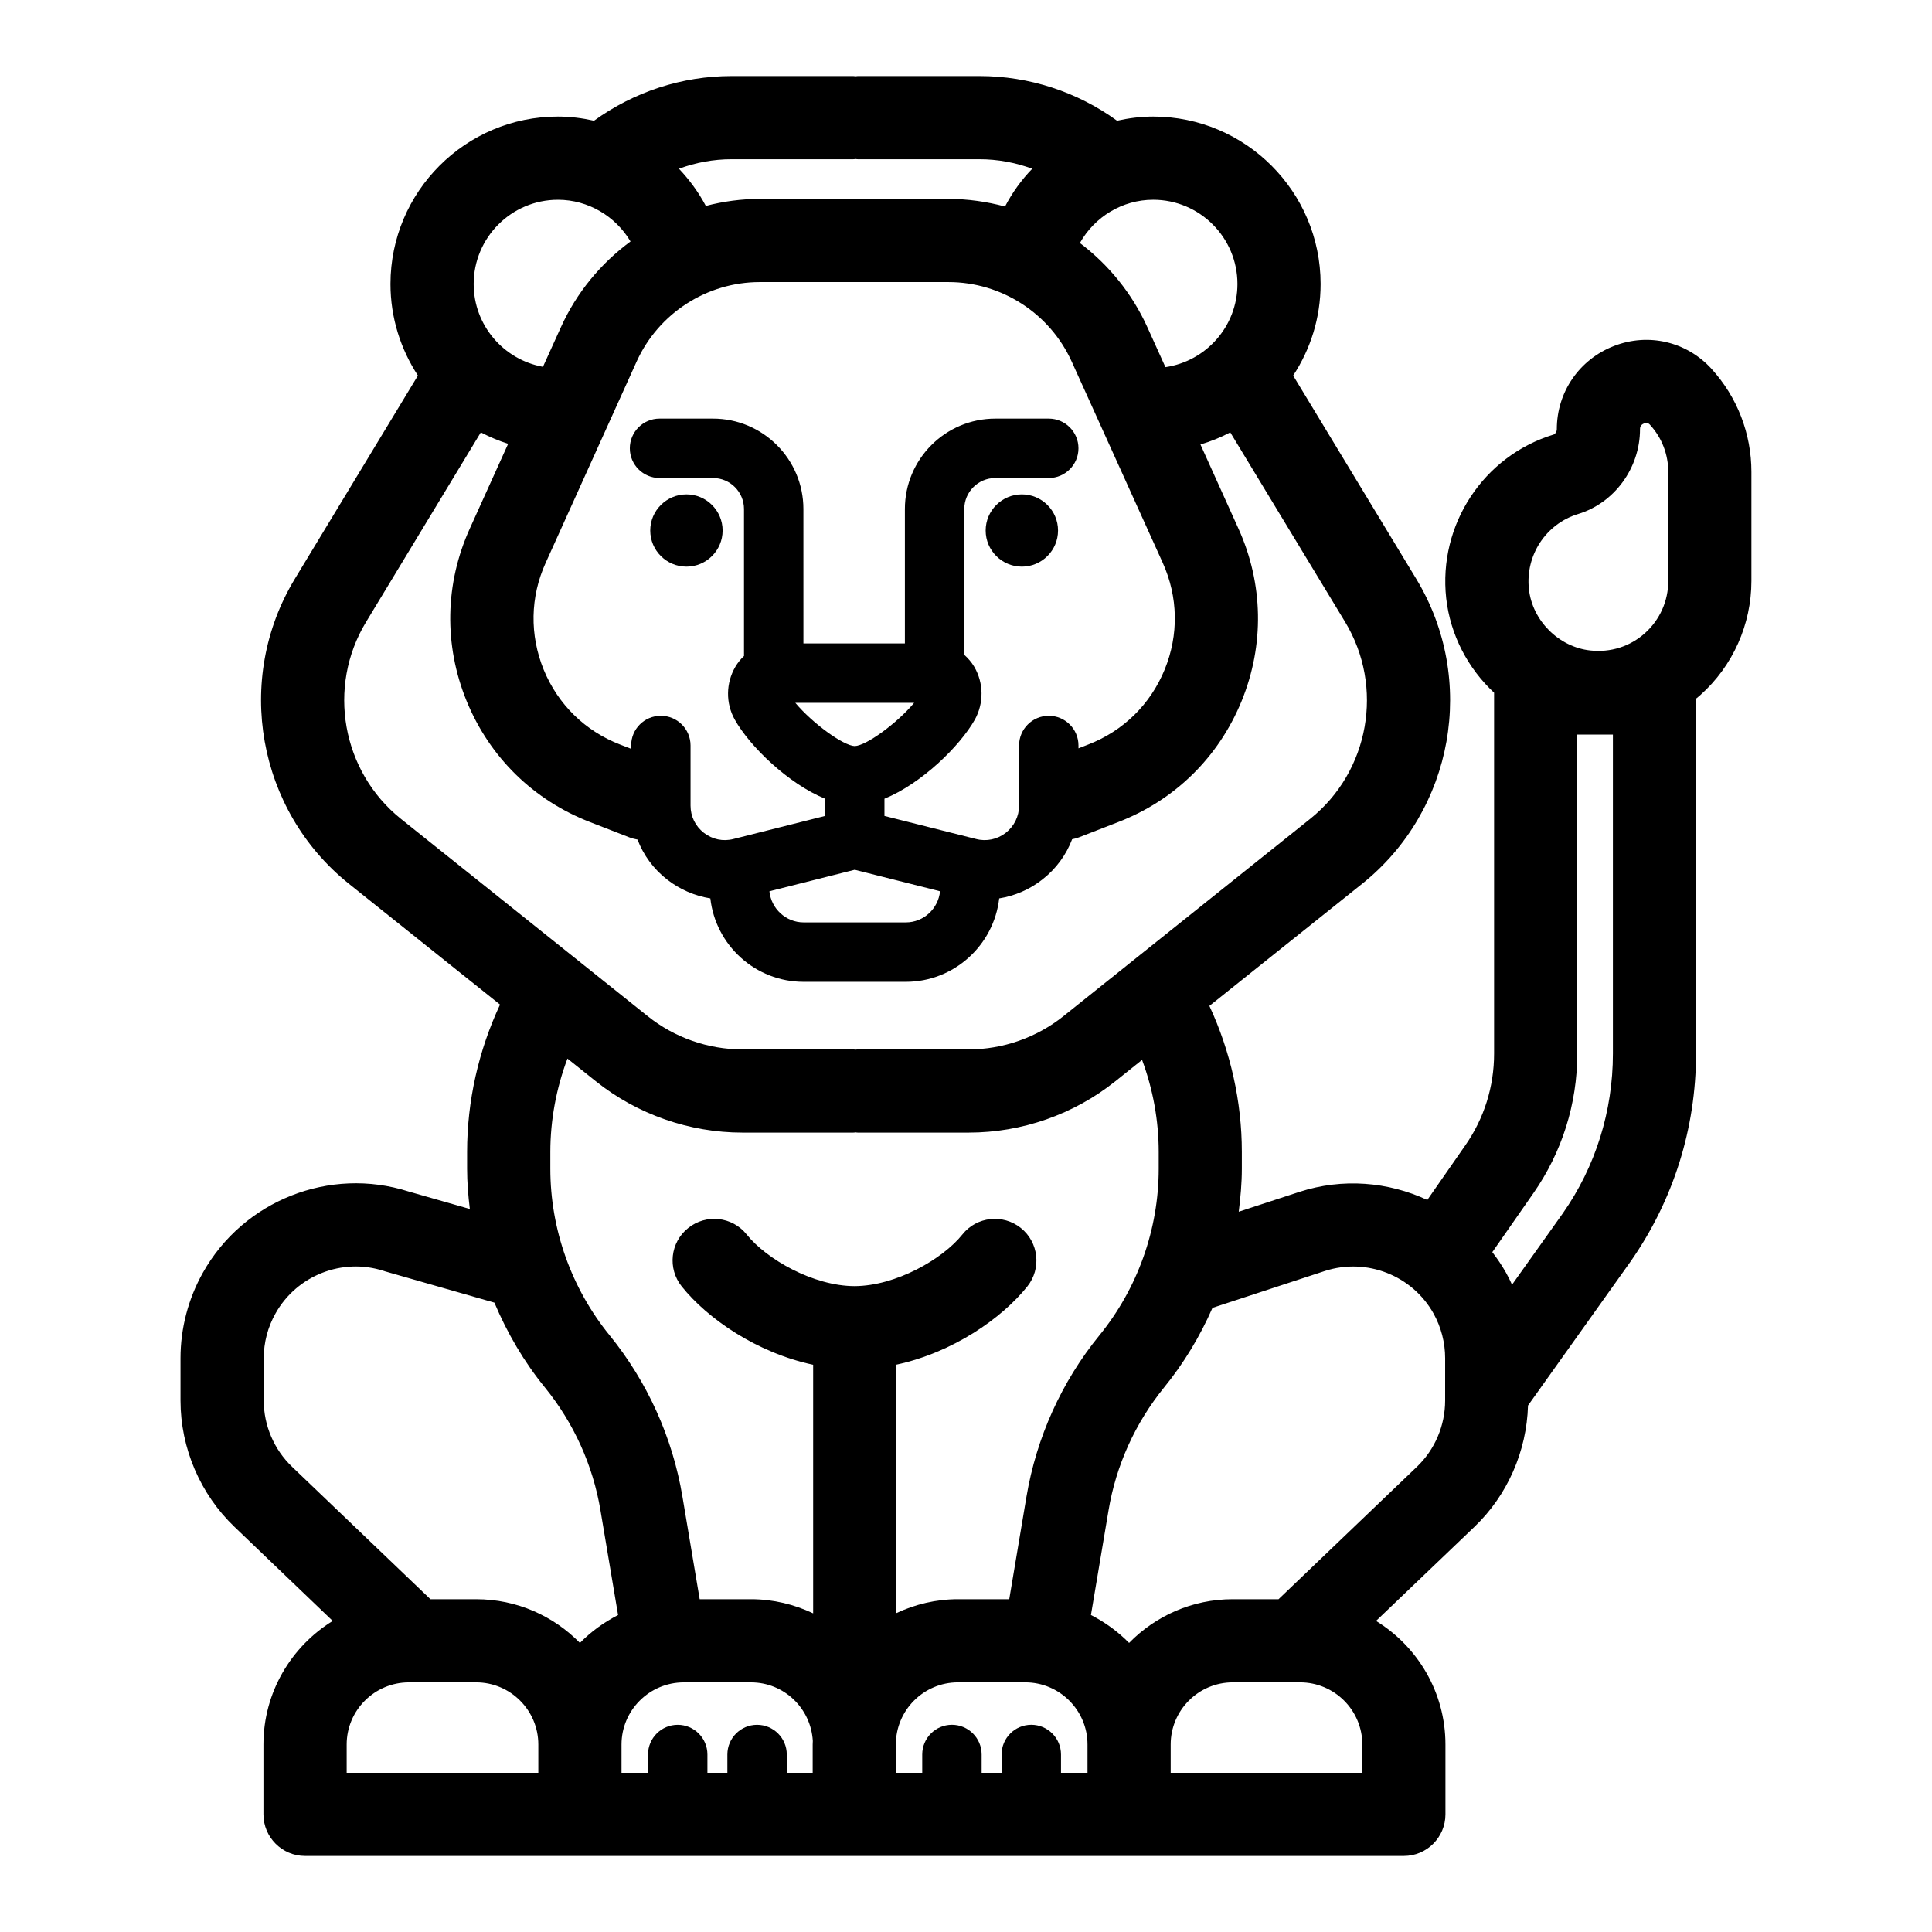
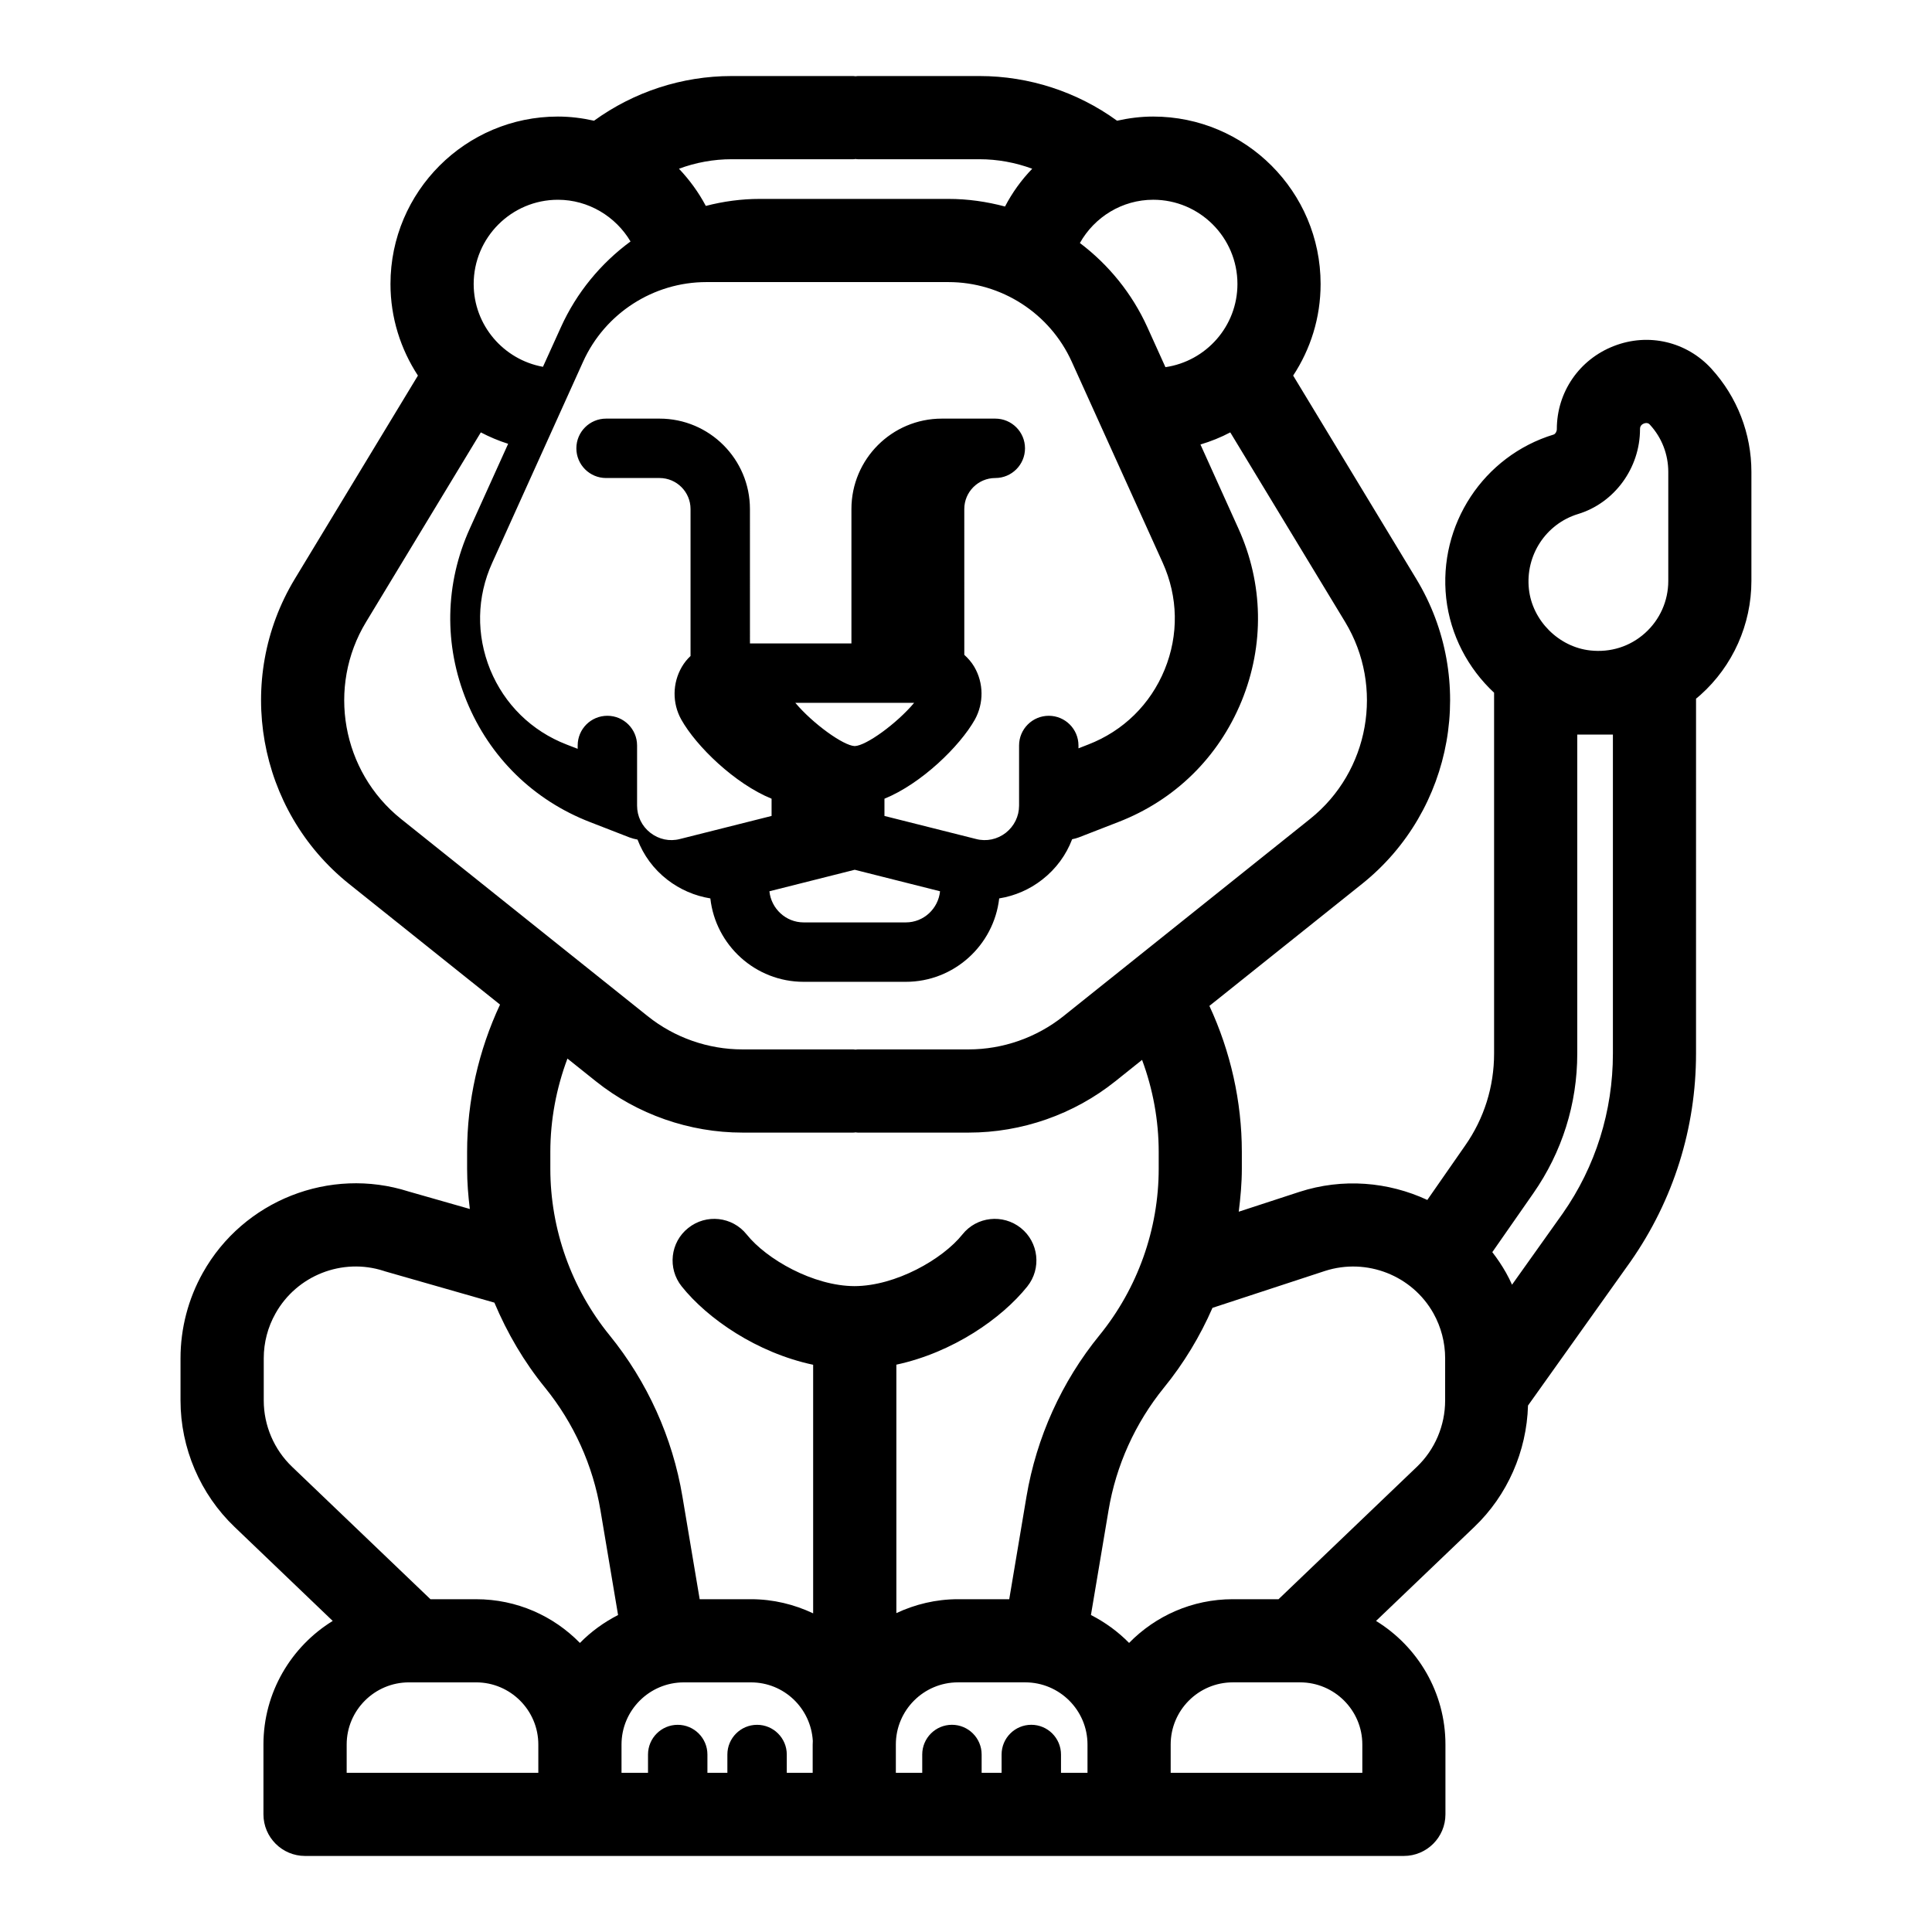
<svg xmlns="http://www.w3.org/2000/svg" fill="#000000" width="800px" height="800px" version="1.1" viewBox="144 144 512 512">
  <g>
-     <path d="m597.57 241.74c-6.582-7.211-16.719-9.605-25.852-6.047-9.195 3.559-15.145 12.219-15.145 22.043 0 0.629-0.379 1.258-0.82 1.418-18.641 5.668-30.637 23.93-28.496 43.391 1.102 9.793 5.793 18.609 12.691 25.031v0.062 95.566c0 8.785-2.644 17.223-7.684 24.402l-10.012 14.391c-10.359-4.816-22.418-5.856-33.883-2.141l-16.09 5.258c0.473-3.777 0.82-7.59 0.82-11.398v-4.473c0-13.289-2.992-26.609-8.598-38.668l40.461-32.34c24.34-19.461 30.512-54.191 14.359-80.828l-32.621-53.875c4.598-6.992 7.273-15.305 7.273-24.277 0-24.465-19.902-44.367-44.367-44.367-3.273 0-6.453 0.41-9.574 1.102-10.547-7.652-23.301-11.84-36.465-11.84h-32.242c-0.219 0-0.41 0.062-0.598 0.062s-0.379-0.062-0.598-0.062h-32.242c-13.16 0-25.883 4.188-36.465 11.84-3.086-0.691-6.297-1.102-9.574-1.102-24.465 0-44.367 19.902-44.367 44.367 0 8.973 2.707 17.285 7.273 24.277l-32.621 53.875c-16.121 26.641-9.949 61.371 14.359 80.828l40.02 31.992c-5.699 12.188-8.723 25.602-8.723 39.016v4.473c0 3.59 0.285 7.148 0.723 10.676l-16.215-4.629c-20.906-6.676-43.801 2.363-54.539 21.539-3.871 6.894-5.918 14.738-5.918 22.641v11.211c0 12.594 5.227 24.812 14.328 33.504l26.008 24.906c-10.988 6.769-18.359 18.926-18.359 32.746v18.516c0 6.078 4.945 11.02 11.02 11.02h291.2c6.078 0 11.02-4.945 11.02-11.02v-18.516c0-13.824-7.367-25.977-18.391-32.746l26.039-24.906c8.785-8.375 13.887-20.059 14.234-32.18l27.207-38.195c11.336-16.246 17.32-35.297 17.32-55.074l0.004-94.059c0.41-0.348 0.789-0.629 1.164-0.977 8.598-7.684 13.508-18.703 13.508-30.23v-28.875c0.004-10.133-3.746-19.832-10.578-27.328zm-147.96-44.805c12.312 0 22.324 10.012 22.324 22.324 0 11.211-8.312 20.469-19.082 22.043l-4.785-10.578c-4.062-8.973-10.297-16.594-17.887-22.324 3.875-6.902 11.211-11.465 19.43-11.465zm-111.72-10.738h32.242c0.219 0 0.41-0.031 0.598-0.062 0.188 0.031 0.379 0.062 0.598 0.062h32.242c4.816 0 9.539 0.883 13.98 2.519-2.867 2.961-5.289 6.328-7.211 10.012-4.848-1.289-9.855-2.016-14.988-2.016h-50.004c-4.879 0-9.699 0.66-14.297 1.859-1.922-3.621-4.344-6.926-7.117-9.855 4.418-1.641 9.141-2.519 13.957-2.519zm7.465 32.559h50.004c14.043 0 26.859 8.281 32.652 21.066l24.121 53.309c4.094 9.07 4.281 19.113 0.504 28.34-3.777 9.195-10.957 16.246-20.246 19.836l-2.582 1.008v-0.754c0-4.344-3.527-7.871-7.871-7.871s-7.871 3.527-7.871 7.871v15.934c0 2.832-1.289 5.449-3.527 7.211-2.234 1.73-5.102 2.363-7.871 1.637l-24.277-6.109v-4.566c9.762-3.969 19.965-13.887 23.961-20.973 2.394-4.344 2.363-9.668-0.156-13.98-0.723-1.227-1.637-2.266-2.644-3.18l-0.004-38.637c0-4.535 3.684-8.219 8.219-8.219h14.168c4.344 0 7.871-3.527 7.871-7.871s-3.527-7.871-7.871-7.871h-14.168c-13.227 0-23.961 10.738-23.961 23.961v35.613h-26.891l-0.004-35.613c0-13.227-10.738-23.961-23.961-23.961h-14.168c-4.344 0-7.871 3.527-7.871 7.871s3.527 7.871 7.871 7.871h14.168c4.535 0 8.219 3.684 8.219 8.219v38.949c-0.883 0.82-1.668 1.793-2.297 2.867-2.519 4.312-2.582 9.637-0.156 13.98 3.969 7.086 14.199 17.004 23.93 20.973v4.566l-24.277 6.109c-2.769 0.723-5.606 0.094-7.84-1.637-2.266-1.762-3.527-4.375-3.527-7.211v-15.934c0-4.344-3.527-7.871-7.871-7.871-4.375 0-7.871 3.527-7.871 7.871v0.883l-2.93-1.133c-9.289-3.59-16.469-10.645-20.246-19.836-3.746-9.227-3.59-19.27 0.535-28.34l24.09-53.309c5.789-12.789 18.605-21.07 32.648-21.07zm47.766 161.44c-0.473 4.598-4.312 8.25-9.07 8.25h-27.078c-4.723 0-8.598-3.652-9.07-8.25l22.609-5.699zm-38.352-49.938h31.488c-4.629 5.512-12.723 11.367-15.742 11.461-2.992-0.094-11.117-5.953-15.746-11.461zm-62.914-133.32c8.062 0 15.305 4.41 19.238 11.051-7.871 5.793-14.297 13.539-18.453 22.734l-4.754 10.484c-10.422-1.891-18.359-10.988-18.359-21.945 0.004-12.312 10.016-22.324 22.328-22.324zm-41.594 164.08c-15.68-12.562-19.68-34.984-9.258-52.176l30.418-50.254c2.297 1.195 4.723 2.234 7.242 3.023l-10.141 22.418c-6.644 14.641-6.926 30.922-0.852 45.785 6.109 14.895 17.727 26.262 32.715 32.055l10.453 4.062c0.691 0.25 1.387 0.441 2.109 0.566 1.574 4.125 4.25 7.809 7.871 10.613 3.402 2.644 7.336 4.312 11.43 4.977 1.387 12.406 11.934 22.105 24.719 22.105h27.078c12.785 0 23.332-9.699 24.75-22.105 4.094-0.66 8.031-2.332 11.398-4.977 3.652-2.832 6.359-6.551 7.934-10.707 0.598-0.125 1.164-0.25 1.73-0.473l10.453-4.062c15.02-5.793 26.609-17.16 32.715-32.055 6.078-14.863 5.793-31.141-0.852-45.785l-10.043-22.23c2.738-0.82 5.414-1.891 7.902-3.211l30.449 50.254c10.391 17.191 6.422 39.613-9.289 52.176l-65.402 52.301c-7.117 5.668-16.027 8.785-25.098 8.785h-29.379c-0.219 0-0.41 0.062-0.598 0.062s-0.379-0.062-0.598-0.062h-29.379c-9.07 0-17.98-3.117-25.066-8.785zm36.398 252.79h-50.789v-7.496c0-9.07 7.398-16.469 16.5-16.469h17.82c9.07 0 16.469 7.398 16.469 16.469zm11.023-34.414c-6.992-7.148-16.719-11.586-27.488-11.586h-12.121l-36.652-35.078c-4.785-4.566-7.527-10.957-7.527-17.57v-11.211c0-4.156 1.07-8.25 3.117-11.871 5.637-10.078 17.695-14.832 28.688-11.273 0.125 0.062 0.25 0.094 0.379 0.125l28.938 8.281c3.402 8.062 7.84 15.68 13.414 22.516 7.621 9.383 12.723 20.625 14.703 32.559l4.66 27.711c-3.75 1.918-7.184 4.406-10.109 7.398zm61.684 26.922v7.496h-6.863v-4.848c0-4.344-3.527-7.871-7.871-7.871s-7.871 3.527-7.871 7.871v4.848h-5.289v-4.848c0-4.344-3.527-7.871-7.871-7.871s-7.871 3.527-7.871 7.871v4.848h-7.023v-7.496c0-9.07 7.398-16.469 16.5-16.469h17.82c8.754 0 15.871 6.863 16.375 15.523-0.004 0.316-0.035 0.629-0.035 0.945zm-34.699-121.39c6.832 8.535 19.867 17.57 34.824 20.75v65.875c-5.008-2.363-10.578-3.746-16.469-3.746h-13.602l-4.566-27.176c-2.613-15.68-9.32-30.48-19.332-42.793-10.109-12.438-15.68-28.086-15.68-44.113v-4.473c0-8.406 1.574-16.848 4.535-24.719l7.527 6.016c10.988 8.785 24.812 13.602 38.855 13.602h29.379c0.219 0 0.41-0.031 0.598-0.062 0.188 0.031 0.379 0.062 0.598 0.062h29.379c14.074 0 27.867-4.816 38.855-13.602l7.086-5.668c2.898 7.777 4.41 16.09 4.41 24.371v4.473c0 16.027-5.574 31.676-15.68 44.113-10.043 12.312-16.719 27.109-19.363 42.793l-4.566 27.176h-13.57c-5.856 0-11.367 1.355-16.344 3.684v-65.84c14.926-3.211 27.898-12.219 34.699-20.719 3.809-4.754 3.023-11.715-1.699-15.492-4.754-3.809-11.715-3.055-15.492 1.699-5.258 6.582-17.695 13.664-28.59 13.699-10.926-0.031-23.332-7.117-28.59-13.699-3.809-4.754-10.738-5.512-15.492-1.699-4.766 3.773-5.523 10.734-1.711 15.488zm107.53 128.88h-7.023v-4.848c0-4.344-3.527-7.871-7.871-7.871s-7.871 3.527-7.871 7.871v4.848h-5.289v-4.848c0-4.344-3.527-7.871-7.871-7.871s-7.871 3.527-7.871 7.871v4.848h-6.992v-7.496c0-9.07 7.367-16.469 16.469-16.469h17.82c9.102 0 16.5 7.398 16.5 16.469zm72.832 0h-50.789v-7.496c0-9.07 7.367-16.469 16.469-16.469h17.82c9.102 0 16.5 7.398 16.5 16.469zm21.945-98.648c0 6.613-2.707 13.004-7.496 17.57l-36.652 35.078h-12.121c-10.77 0-20.5 4.441-27.488 11.586-2.93-2.992-6.359-5.481-10.109-7.398l4.66-27.711c1.984-11.934 7.086-23.176 14.703-32.559 5.258-6.453 9.539-13.57 12.848-21.129l29.852-9.793c11.02-3.527 23.082 1.195 28.719 11.273 2.016 3.621 3.086 7.715 3.086 11.871zm44.461-91.945c0 15.242-4.598 29.945-13.289 42.352l-13.445 18.895c-0.473-1.07-1.008-2.141-1.574-3.148-1.102-1.953-2.332-3.777-3.652-5.481l10.863-15.586c7.621-10.926 11.652-23.711 11.652-37.031v-84.547h9.445zm14.676-125.26c0 5.289-2.234 10.297-6.172 13.824-3.969 3.559-9.133 5.195-14.516 4.598-8.344-0.914-15.336-7.902-16.246-16.246-0.977-8.941 4.473-17.285 13.004-19.902 9.668-2.93 16.438-12.188 16.438-22.484 0-0.285 0-1.102 1.039-1.512 0.25-0.094 0.473-0.125 0.66-0.125 0.535 0 0.82 0.316 0.977 0.504 3.117 3.402 4.816 7.84 4.816 12.469z" />
-     <path d="m424.39 284.59c0 5.289-4.312 9.574-9.574 9.574-5.289 0-9.605-4.281-9.605-9.574 0-5.289 4.312-9.574 9.605-9.574 5.258 0.004 9.574 4.285 9.574 9.574z" />
-     <path d="m335.5 284.59c0 5.289-4.312 9.574-9.574 9.574-5.289 0-9.605-4.281-9.605-9.574 0-5.289 4.312-9.574 9.605-9.574 5.258 0.004 9.574 4.285 9.574 9.574z" />
+     <path d="m597.57 241.74c-6.582-7.211-16.719-9.605-25.852-6.047-9.195 3.559-15.145 12.219-15.145 22.043 0 0.629-0.379 1.258-0.82 1.418-18.641 5.668-30.637 23.93-28.496 43.391 1.102 9.793 5.793 18.609 12.691 25.031v0.062 95.566c0 8.785-2.644 17.223-7.684 24.402l-10.012 14.391c-10.359-4.816-22.418-5.856-33.883-2.141l-16.09 5.258c0.473-3.777 0.82-7.59 0.82-11.398v-4.473c0-13.289-2.992-26.609-8.598-38.668l40.461-32.34c24.34-19.461 30.512-54.191 14.359-80.828l-32.621-53.875c4.598-6.992 7.273-15.305 7.273-24.277 0-24.465-19.902-44.367-44.367-44.367-3.273 0-6.453 0.41-9.574 1.102-10.547-7.652-23.301-11.84-36.465-11.84h-32.242c-0.219 0-0.41 0.062-0.598 0.062s-0.379-0.062-0.598-0.062h-32.242c-13.16 0-25.883 4.188-36.465 11.84-3.086-0.691-6.297-1.102-9.574-1.102-24.465 0-44.367 19.902-44.367 44.367 0 8.973 2.707 17.285 7.273 24.277l-32.621 53.875c-16.121 26.641-9.949 61.371 14.359 80.828l40.02 31.992c-5.699 12.188-8.723 25.602-8.723 39.016v4.473c0 3.59 0.285 7.148 0.723 10.676l-16.215-4.629c-20.906-6.676-43.801 2.363-54.539 21.539-3.871 6.894-5.918 14.738-5.918 22.641v11.211c0 12.594 5.227 24.812 14.328 33.504l26.008 24.906c-10.988 6.769-18.359 18.926-18.359 32.746v18.516c0 6.078 4.945 11.02 11.02 11.02h291.2c6.078 0 11.02-4.945 11.02-11.02v-18.516c0-13.824-7.367-25.977-18.391-32.746l26.039-24.906c8.785-8.375 13.887-20.059 14.234-32.18l27.207-38.195c11.336-16.246 17.32-35.297 17.32-55.074l0.004-94.059c0.41-0.348 0.789-0.629 1.164-0.977 8.598-7.684 13.508-18.703 13.508-30.23v-28.875c0.004-10.133-3.746-19.832-10.578-27.328zm-147.96-44.805c12.312 0 22.324 10.012 22.324 22.324 0 11.211-8.312 20.469-19.082 22.043l-4.785-10.578c-4.062-8.973-10.297-16.594-17.887-22.324 3.875-6.902 11.211-11.465 19.43-11.465zm-111.72-10.738h32.242c0.219 0 0.41-0.031 0.598-0.062 0.188 0.031 0.379 0.062 0.598 0.062h32.242c4.816 0 9.539 0.883 13.98 2.519-2.867 2.961-5.289 6.328-7.211 10.012-4.848-1.289-9.855-2.016-14.988-2.016h-50.004c-4.879 0-9.699 0.66-14.297 1.859-1.922-3.621-4.344-6.926-7.117-9.855 4.418-1.641 9.141-2.519 13.957-2.519zm7.465 32.559h50.004c14.043 0 26.859 8.281 32.652 21.066l24.121 53.309c4.094 9.07 4.281 19.113 0.504 28.34-3.777 9.195-10.957 16.246-20.246 19.836l-2.582 1.008v-0.754c0-4.344-3.527-7.871-7.871-7.871s-7.871 3.527-7.871 7.871v15.934c0 2.832-1.289 5.449-3.527 7.211-2.234 1.73-5.102 2.363-7.871 1.637l-24.277-6.109v-4.566c9.762-3.969 19.965-13.887 23.961-20.973 2.394-4.344 2.363-9.668-0.156-13.98-0.723-1.227-1.637-2.266-2.644-3.18l-0.004-38.637c0-4.535 3.684-8.219 8.219-8.219c4.344 0 7.871-3.527 7.871-7.871s-3.527-7.871-7.871-7.871h-14.168c-13.227 0-23.961 10.738-23.961 23.961v35.613h-26.891l-0.004-35.613c0-13.227-10.738-23.961-23.961-23.961h-14.168c-4.344 0-7.871 3.527-7.871 7.871s3.527 7.871 7.871 7.871h14.168c4.535 0 8.219 3.684 8.219 8.219v38.949c-0.883 0.82-1.668 1.793-2.297 2.867-2.519 4.312-2.582 9.637-0.156 13.98 3.969 7.086 14.199 17.004 23.93 20.973v4.566l-24.277 6.109c-2.769 0.723-5.606 0.094-7.84-1.637-2.266-1.762-3.527-4.375-3.527-7.211v-15.934c0-4.344-3.527-7.871-7.871-7.871-4.375 0-7.871 3.527-7.871 7.871v0.883l-2.93-1.133c-9.289-3.59-16.469-10.645-20.246-19.836-3.746-9.227-3.59-19.27 0.535-28.34l24.09-53.309c5.789-12.789 18.605-21.07 32.648-21.07zm47.766 161.44c-0.473 4.598-4.312 8.25-9.07 8.25h-27.078c-4.723 0-8.598-3.652-9.07-8.25l22.609-5.699zm-38.352-49.938h31.488c-4.629 5.512-12.723 11.367-15.742 11.461-2.992-0.094-11.117-5.953-15.746-11.461zm-62.914-133.32c8.062 0 15.305 4.41 19.238 11.051-7.871 5.793-14.297 13.539-18.453 22.734l-4.754 10.484c-10.422-1.891-18.359-10.988-18.359-21.945 0.004-12.312 10.016-22.324 22.328-22.324zm-41.594 164.08c-15.68-12.562-19.68-34.984-9.258-52.176l30.418-50.254c2.297 1.195 4.723 2.234 7.242 3.023l-10.141 22.418c-6.644 14.641-6.926 30.922-0.852 45.785 6.109 14.895 17.727 26.262 32.715 32.055l10.453 4.062c0.691 0.25 1.387 0.441 2.109 0.566 1.574 4.125 4.25 7.809 7.871 10.613 3.402 2.644 7.336 4.312 11.43 4.977 1.387 12.406 11.934 22.105 24.719 22.105h27.078c12.785 0 23.332-9.699 24.75-22.105 4.094-0.66 8.031-2.332 11.398-4.977 3.652-2.832 6.359-6.551 7.934-10.707 0.598-0.125 1.164-0.25 1.73-0.473l10.453-4.062c15.02-5.793 26.609-17.16 32.715-32.055 6.078-14.863 5.793-31.141-0.852-45.785l-10.043-22.23c2.738-0.82 5.414-1.891 7.902-3.211l30.449 50.254c10.391 17.191 6.422 39.613-9.289 52.176l-65.402 52.301c-7.117 5.668-16.027 8.785-25.098 8.785h-29.379c-0.219 0-0.41 0.062-0.598 0.062s-0.379-0.062-0.598-0.062h-29.379c-9.07 0-17.98-3.117-25.066-8.785zm36.398 252.79h-50.789v-7.496c0-9.07 7.398-16.469 16.5-16.469h17.82c9.07 0 16.469 7.398 16.469 16.469zm11.023-34.414c-6.992-7.148-16.719-11.586-27.488-11.586h-12.121l-36.652-35.078c-4.785-4.566-7.527-10.957-7.527-17.57v-11.211c0-4.156 1.07-8.25 3.117-11.871 5.637-10.078 17.695-14.832 28.688-11.273 0.125 0.062 0.25 0.094 0.379 0.125l28.938 8.281c3.402 8.062 7.84 15.68 13.414 22.516 7.621 9.383 12.723 20.625 14.703 32.559l4.66 27.711c-3.75 1.918-7.184 4.406-10.109 7.398zm61.684 26.922v7.496h-6.863v-4.848c0-4.344-3.527-7.871-7.871-7.871s-7.871 3.527-7.871 7.871v4.848h-5.289v-4.848c0-4.344-3.527-7.871-7.871-7.871s-7.871 3.527-7.871 7.871v4.848h-7.023v-7.496c0-9.07 7.398-16.469 16.5-16.469h17.82c8.754 0 15.871 6.863 16.375 15.523-0.004 0.316-0.035 0.629-0.035 0.945zm-34.699-121.39c6.832 8.535 19.867 17.57 34.824 20.75v65.875c-5.008-2.363-10.578-3.746-16.469-3.746h-13.602l-4.566-27.176c-2.613-15.68-9.32-30.48-19.332-42.793-10.109-12.438-15.68-28.086-15.68-44.113v-4.473c0-8.406 1.574-16.848 4.535-24.719l7.527 6.016c10.988 8.785 24.812 13.602 38.855 13.602h29.379c0.219 0 0.41-0.031 0.598-0.062 0.188 0.031 0.379 0.062 0.598 0.062h29.379c14.074 0 27.867-4.816 38.855-13.602l7.086-5.668c2.898 7.777 4.41 16.09 4.41 24.371v4.473c0 16.027-5.574 31.676-15.68 44.113-10.043 12.312-16.719 27.109-19.363 42.793l-4.566 27.176h-13.57c-5.856 0-11.367 1.355-16.344 3.684v-65.84c14.926-3.211 27.898-12.219 34.699-20.719 3.809-4.754 3.023-11.715-1.699-15.492-4.754-3.809-11.715-3.055-15.492 1.699-5.258 6.582-17.695 13.664-28.59 13.699-10.926-0.031-23.332-7.117-28.59-13.699-3.809-4.754-10.738-5.512-15.492-1.699-4.766 3.773-5.523 10.734-1.711 15.488zm107.53 128.88h-7.023v-4.848c0-4.344-3.527-7.871-7.871-7.871s-7.871 3.527-7.871 7.871v4.848h-5.289v-4.848c0-4.344-3.527-7.871-7.871-7.871s-7.871 3.527-7.871 7.871v4.848h-6.992v-7.496c0-9.07 7.367-16.469 16.469-16.469h17.82c9.102 0 16.5 7.398 16.5 16.469zm72.832 0h-50.789v-7.496c0-9.07 7.367-16.469 16.469-16.469h17.82c9.102 0 16.5 7.398 16.5 16.469zm21.945-98.648c0 6.613-2.707 13.004-7.496 17.57l-36.652 35.078h-12.121c-10.77 0-20.5 4.441-27.488 11.586-2.93-2.992-6.359-5.481-10.109-7.398l4.66-27.711c1.984-11.934 7.086-23.176 14.703-32.559 5.258-6.453 9.539-13.57 12.848-21.129l29.852-9.793c11.02-3.527 23.082 1.195 28.719 11.273 2.016 3.621 3.086 7.715 3.086 11.871zm44.461-91.945c0 15.242-4.598 29.945-13.289 42.352l-13.445 18.895c-0.473-1.07-1.008-2.141-1.574-3.148-1.102-1.953-2.332-3.777-3.652-5.481l10.863-15.586c7.621-10.926 11.652-23.711 11.652-37.031v-84.547h9.445zm14.676-125.26c0 5.289-2.234 10.297-6.172 13.824-3.969 3.559-9.133 5.195-14.516 4.598-8.344-0.914-15.336-7.902-16.246-16.246-0.977-8.941 4.473-17.285 13.004-19.902 9.668-2.93 16.438-12.188 16.438-22.484 0-0.285 0-1.102 1.039-1.512 0.25-0.094 0.473-0.125 0.66-0.125 0.535 0 0.82 0.316 0.977 0.504 3.117 3.402 4.816 7.84 4.816 12.469z" />
  </g>
</svg>